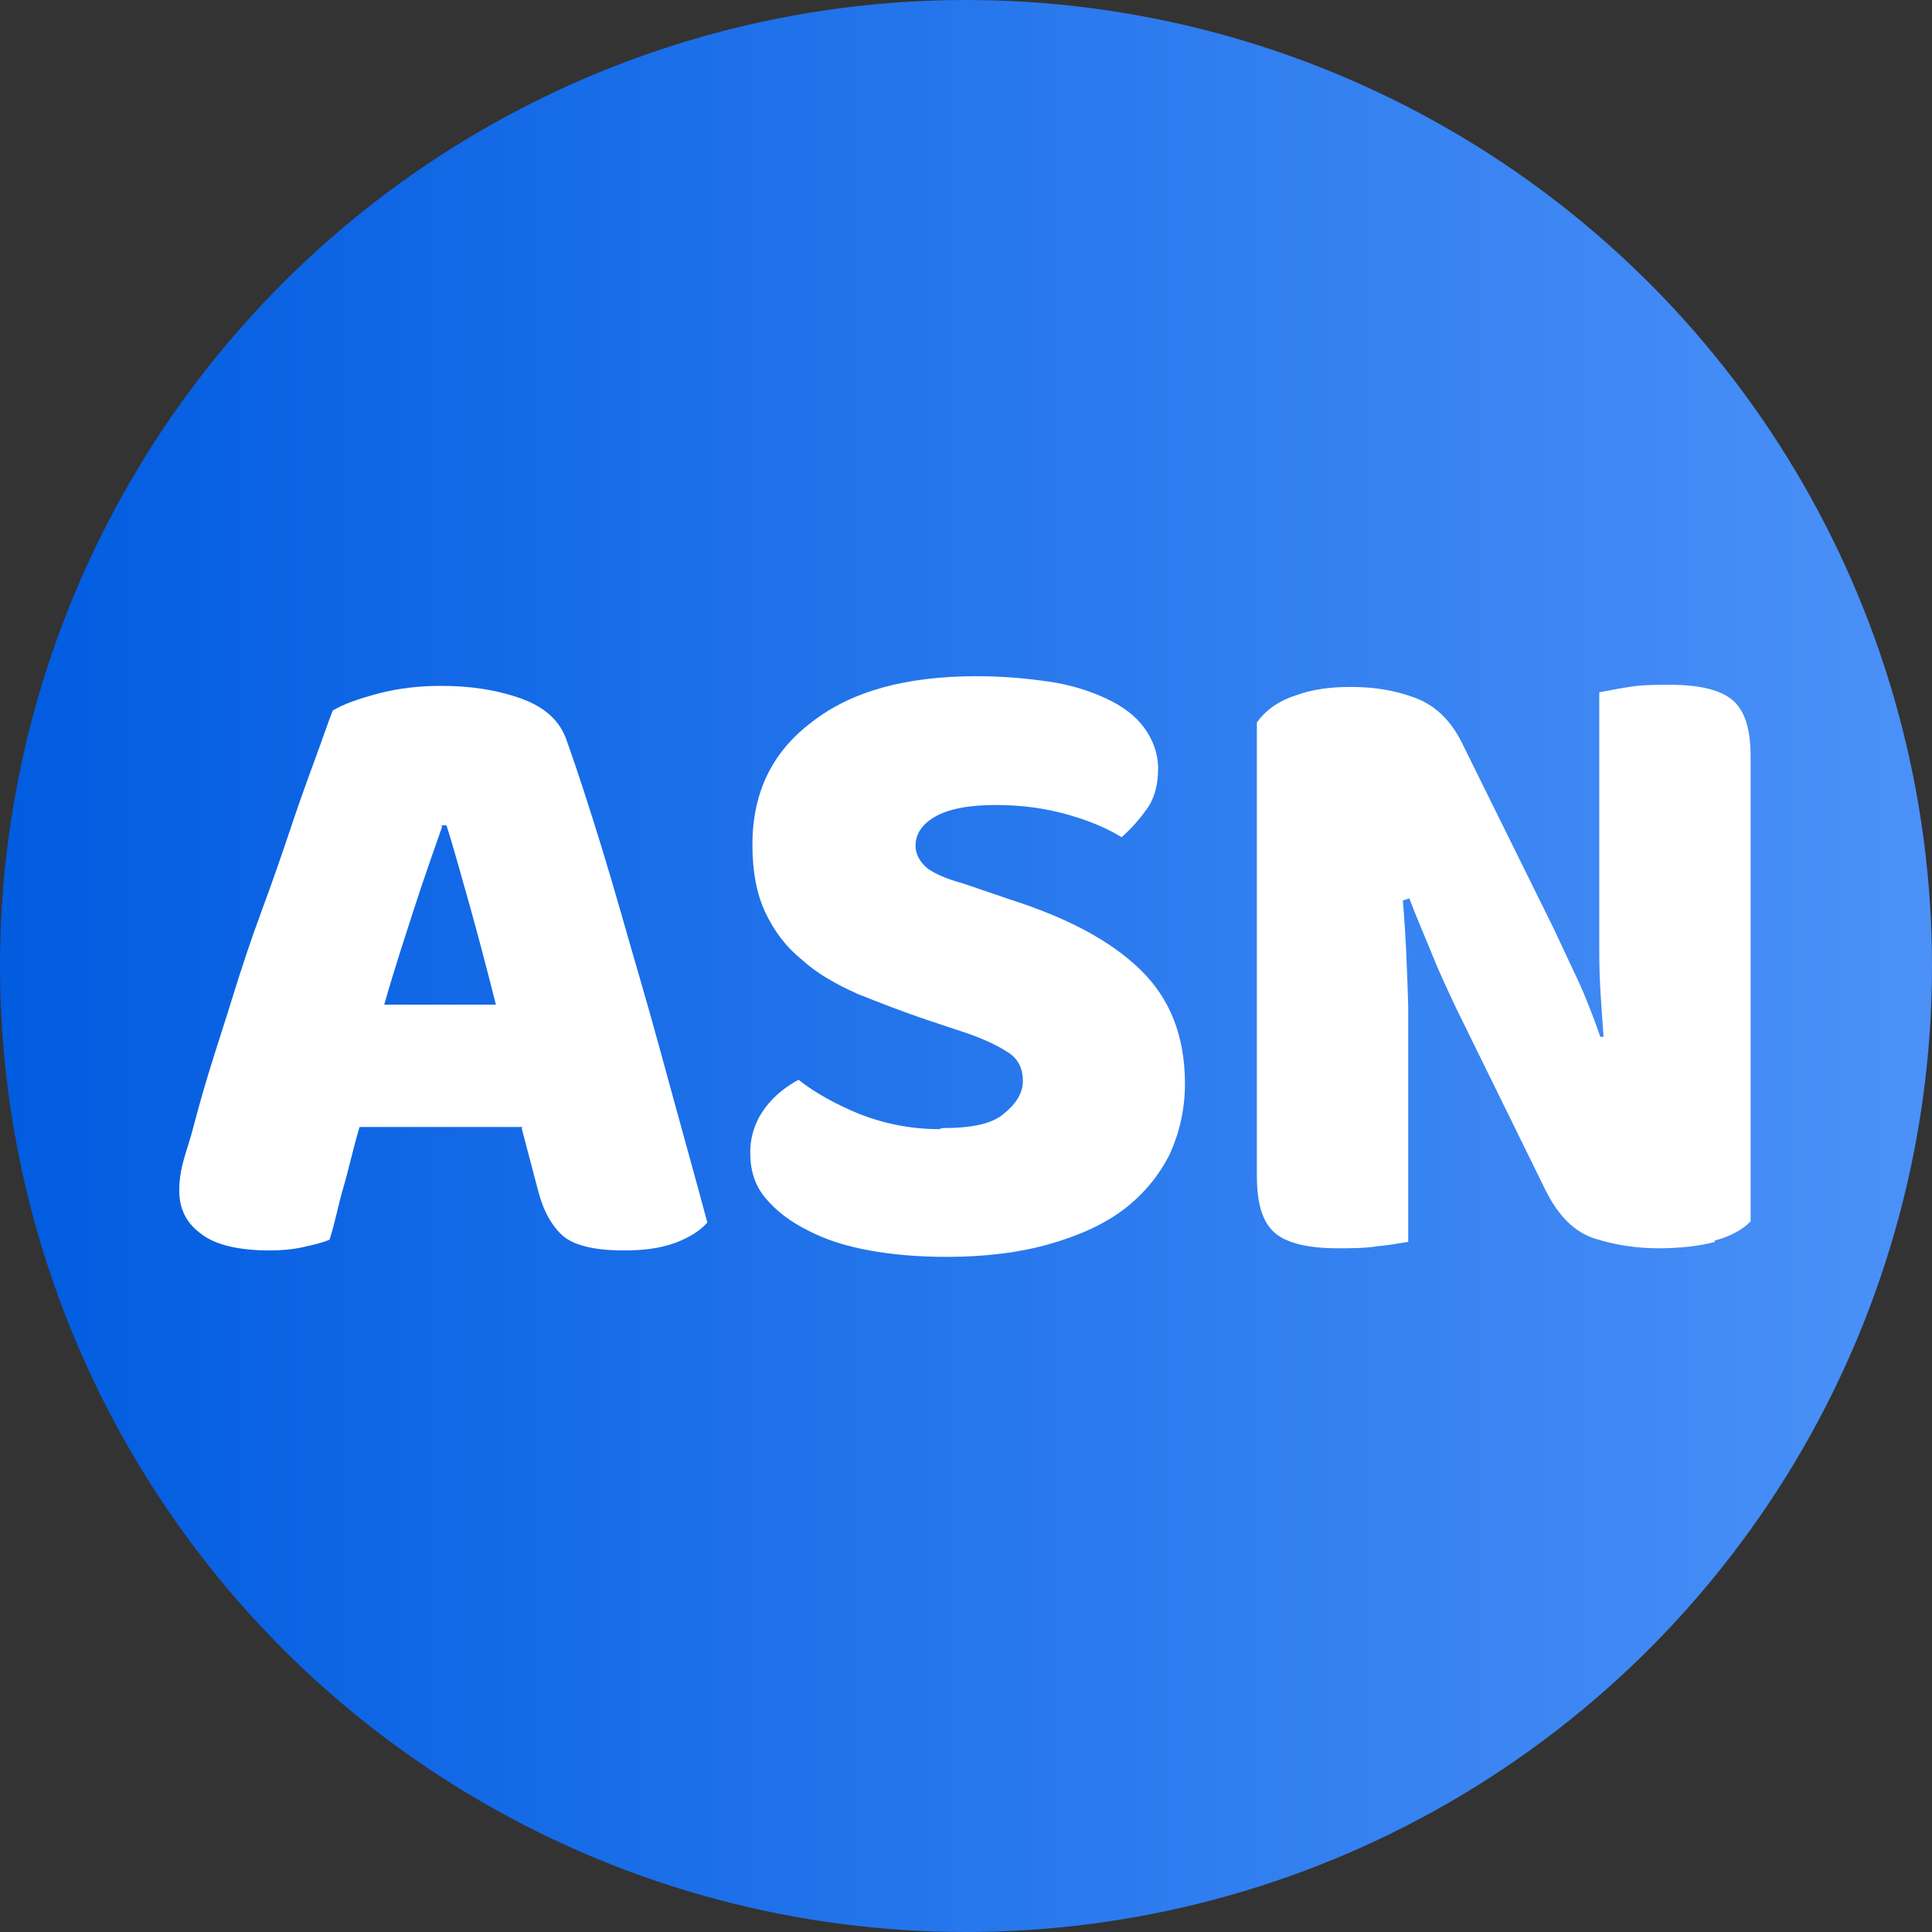
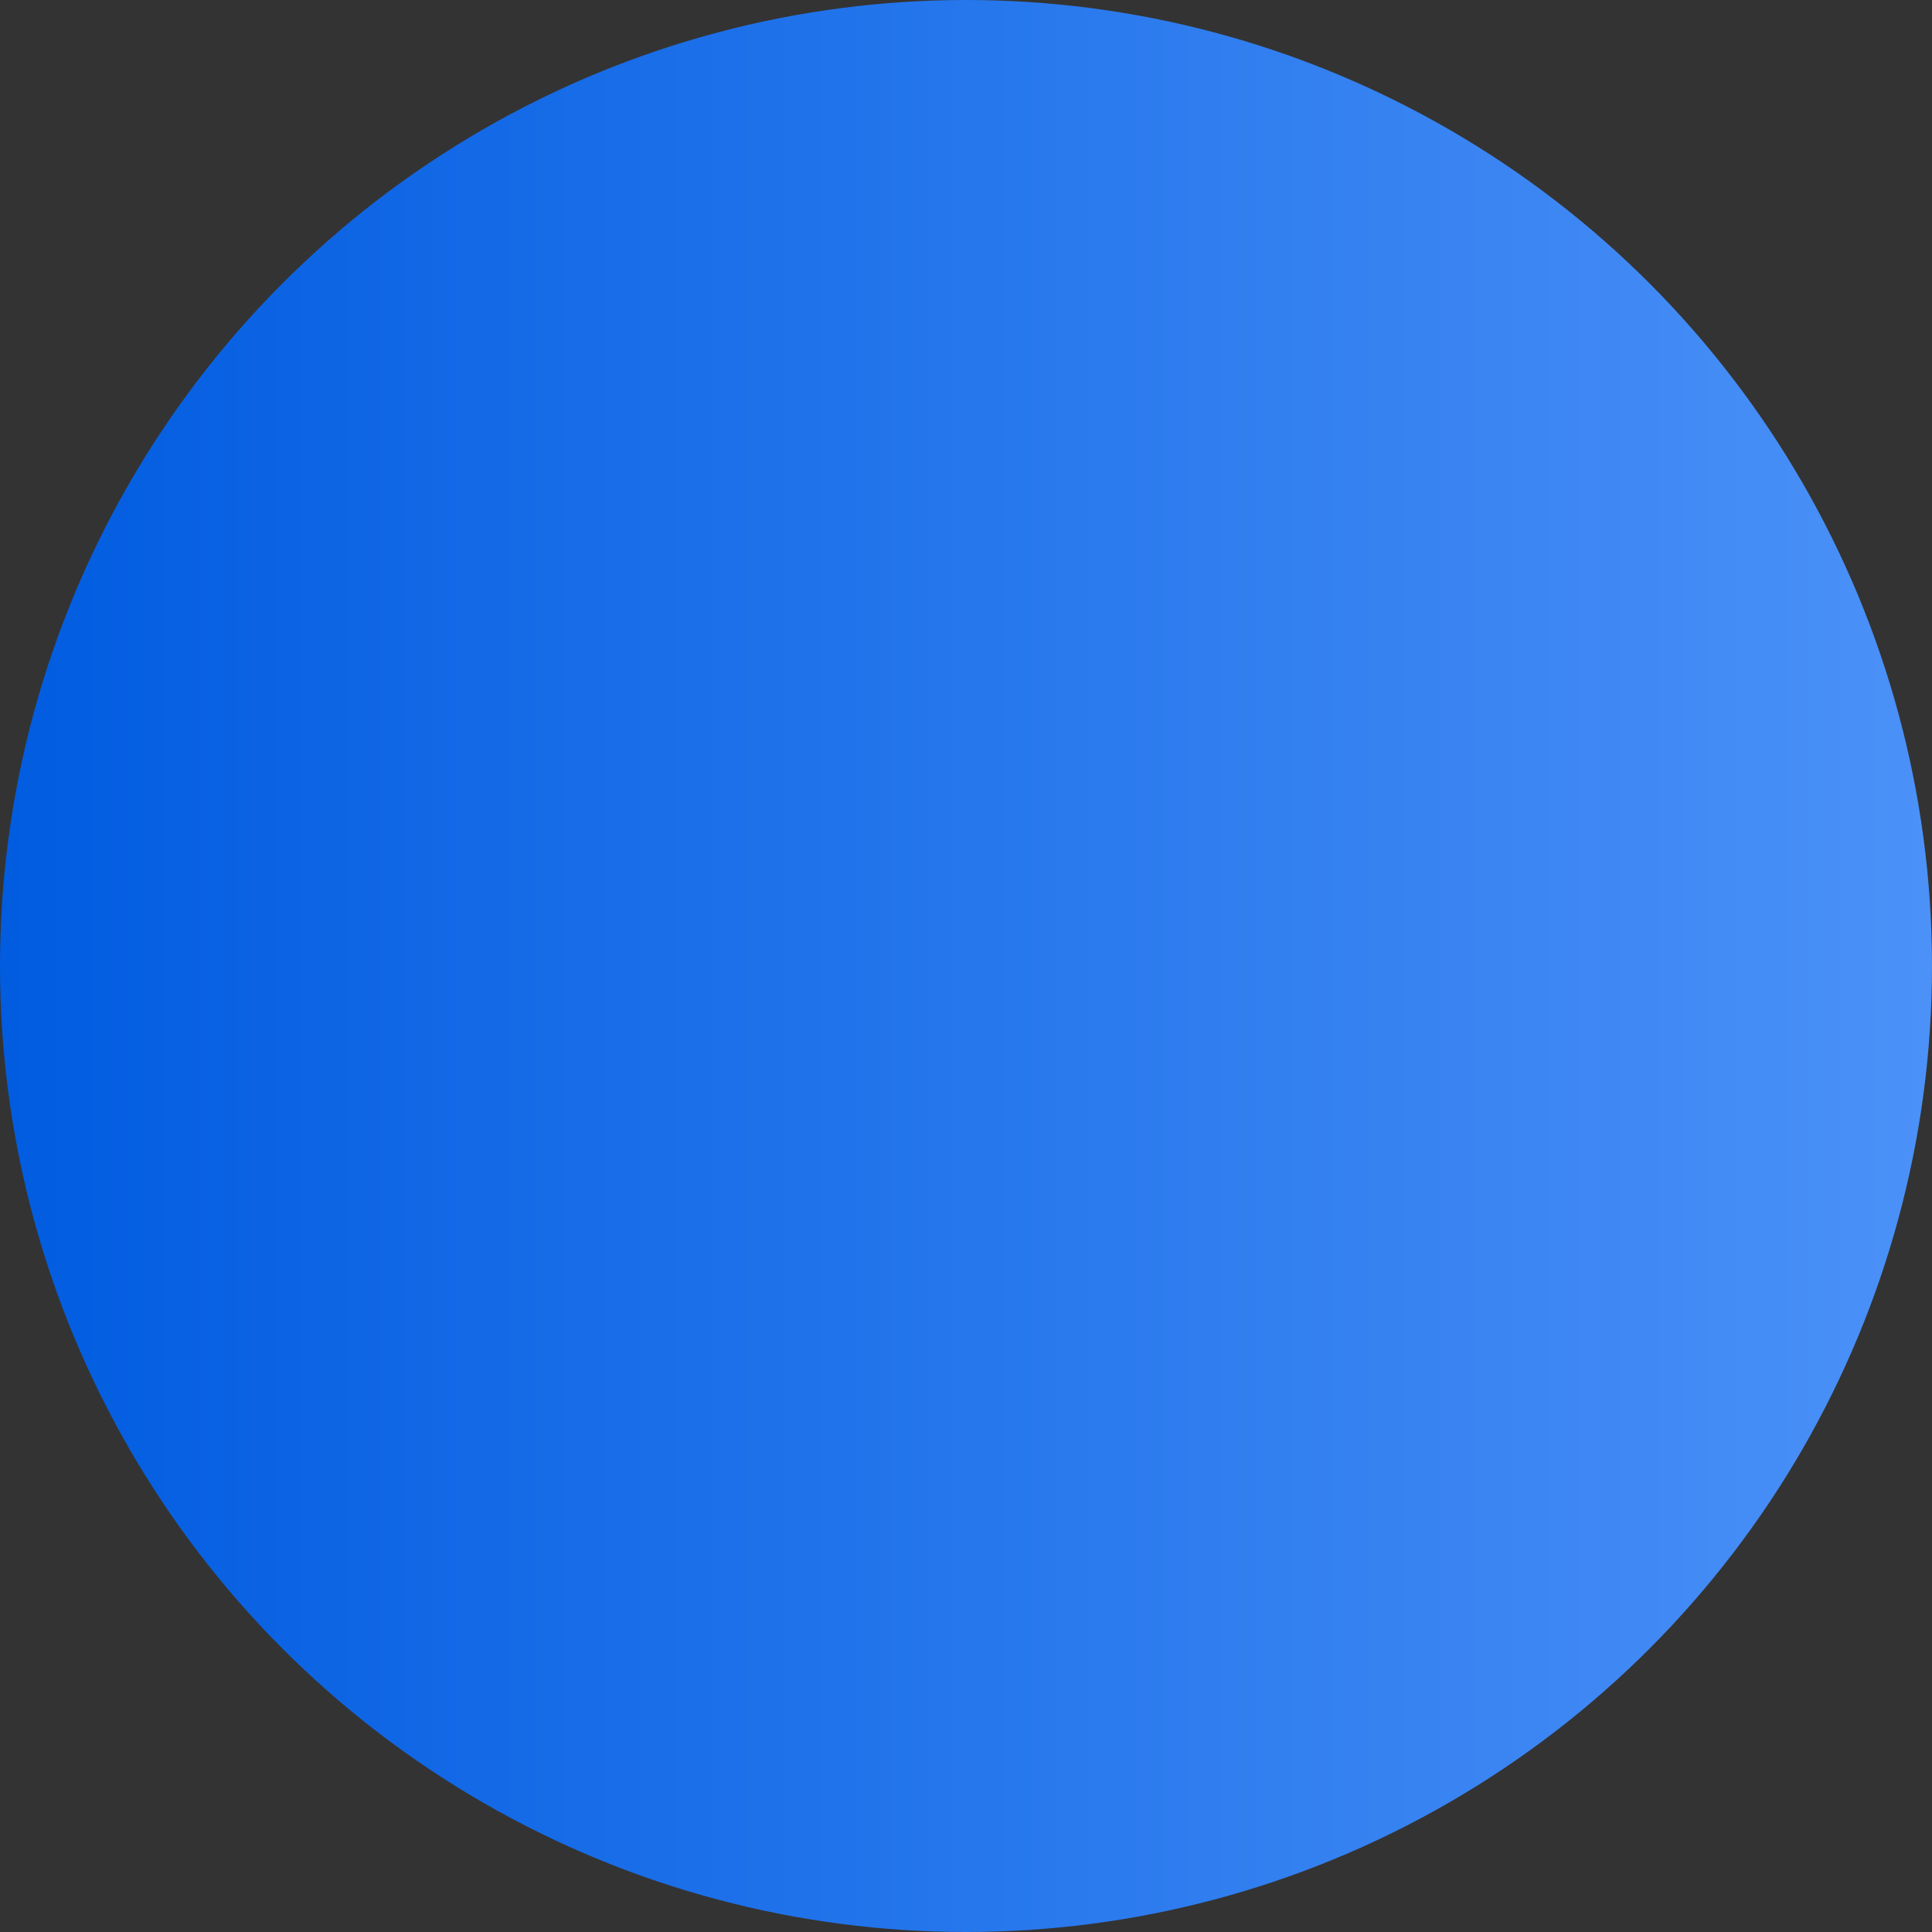
<svg xmlns="http://www.w3.org/2000/svg" id="_图层_2" data-name="图层 2" viewBox="0 0 18 18">
  <rect x="0" y="0" width="18" height="18" fill="#333333" stroke="none" />
  <defs>
    <style>
      .cls-1 {
        fill: #fff;
      }

      .cls-2 {
        fill: url(#_未命名的渐变_4);
      }
    </style>
    <linearGradient id="_未命名的渐变_4" data-name="未命名的渐变 4" x1="0" y1="9" x2="18" y2="9" gradientUnits="userSpaceOnUse">
      <stop offset="0" stop-color="#015ce0" />
      <stop offset="1" stop-color="#4b91f8" />
    </linearGradient>
  </defs>
  <g id="_图层_1-2" data-name="图层 1">
    <g>
      <circle class="cls-2" cx="9" cy="9" r="9" />
      <g>
-         <path class="cls-1" d="M4.87,10.5h-1.52c-.06,.2-.1,.39-.15,.56s-.08,.34-.13,.49c-.07,.03-.16,.05-.25,.07-.09,.02-.19,.03-.31,.03-.28,0-.5-.05-.63-.15-.14-.1-.21-.23-.21-.41,0-.08,.01-.16,.03-.24s.05-.17,.08-.27c.04-.15,.09-.34,.16-.57,.07-.23,.15-.47,.23-.73s.17-.53,.27-.8,.19-.53,.27-.77c.08-.24,.16-.46,.23-.65,.07-.19,.12-.34,.16-.44,.1-.06,.24-.11,.43-.16s.39-.07,.58-.07c.28,0,.53,.04,.75,.12,.22,.08,.36,.21,.42,.39,.1,.28,.21,.62,.33,1.01s.23,.79,.35,1.2c.12,.41,.23,.82,.34,1.22,.11,.4,.21,.76,.29,1.06-.07,.08-.17,.14-.3,.19-.14,.05-.29,.07-.48,.07-.28,0-.47-.05-.57-.14s-.18-.23-.23-.43l-.15-.57Zm-.75-2.8c-.08,.23-.17,.48-.26,.76-.09,.28-.19,.58-.28,.9h1.04c-.08-.32-.16-.62-.24-.91-.08-.28-.15-.54-.22-.76h-.05Z" />
-         <path class="cls-1" d="M8.78,10.51c.28,0,.47-.04,.58-.14,.11-.09,.17-.19,.17-.3s-.04-.2-.13-.26c-.09-.06-.21-.12-.38-.18l-.36-.12c-.24-.08-.47-.17-.67-.25-.2-.09-.38-.19-.52-.32-.15-.12-.26-.27-.34-.44-.08-.17-.12-.38-.12-.63,0-.48,.18-.86,.55-1.14,.37-.29,.88-.43,1.54-.43,.24,0,.46,.02,.67,.05s.39,.09,.54,.16c.15,.07,.27,.16,.35,.27,.08,.11,.13,.24,.13,.38s-.03,.27-.1,.37c-.07,.1-.15,.19-.24,.27-.13-.08-.29-.15-.5-.21s-.43-.09-.68-.09-.44,.04-.56,.11c-.12,.07-.18,.16-.18,.27,0,.08,.04,.15,.11,.21,.07,.05,.18,.1,.33,.14l.44,.15c.53,.17,.93,.38,1.21,.65,.28,.27,.42,.62,.42,1.07,0,.23-.05,.45-.14,.65-.1,.2-.24,.37-.42,.51s-.42,.25-.7,.33c-.28,.08-.6,.12-.96,.12-.26,0-.5-.02-.72-.06s-.41-.1-.58-.19c-.16-.08-.29-.18-.39-.3s-.14-.26-.14-.42,.05-.3,.14-.42,.2-.2,.31-.26c.15,.12,.35,.23,.57,.32,.23,.09,.48,.14,.74,.14Z" />
-         <path class="cls-1" d="M15.98,11.57c-.15,.04-.33,.06-.53,.06s-.4-.03-.59-.09-.34-.21-.46-.45l-.83-1.69c-.08-.17-.16-.34-.22-.49-.06-.15-.14-.33-.22-.54l-.06,.02c.03,.35,.04,.67,.05,.98,0,.3,0,.59,0,.87v1.33c-.07,.01-.16,.03-.28,.04-.12,.02-.25,.02-.38,.02-.28,0-.48-.05-.59-.15-.11-.1-.16-.27-.16-.53V6.73c.08-.11,.2-.2,.36-.25,.16-.06,.33-.08,.52-.08,.21,0,.4,.03,.59,.1,.19,.07,.34,.21,.45,.44l.84,1.7c.08,.17,.16,.34,.23,.49,.07,.15,.14,.33,.21,.53h.03c-.02-.28-.04-.53-.04-.77,0-.24,0-.47,0-.69v-1.75c.06-.01,.15-.03,.28-.05,.12-.02,.25-.02,.38-.02,.28,0,.48,.05,.59,.15,.11,.1,.16,.27,.16,.52v4.33c-.08,.08-.19,.14-.34,.18Z" />
-       </g>
+         </g>
    </g>
  </g>
</svg>